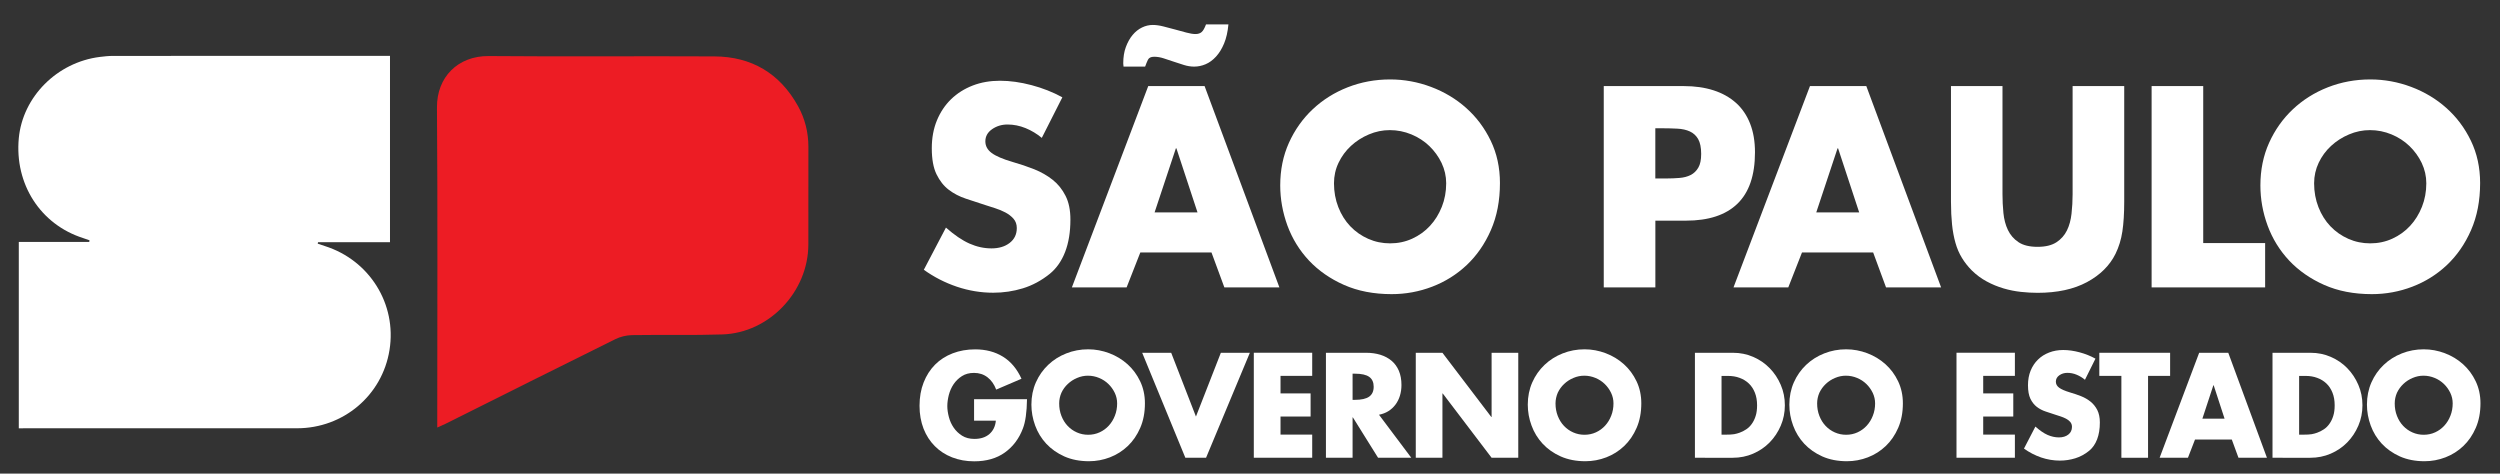
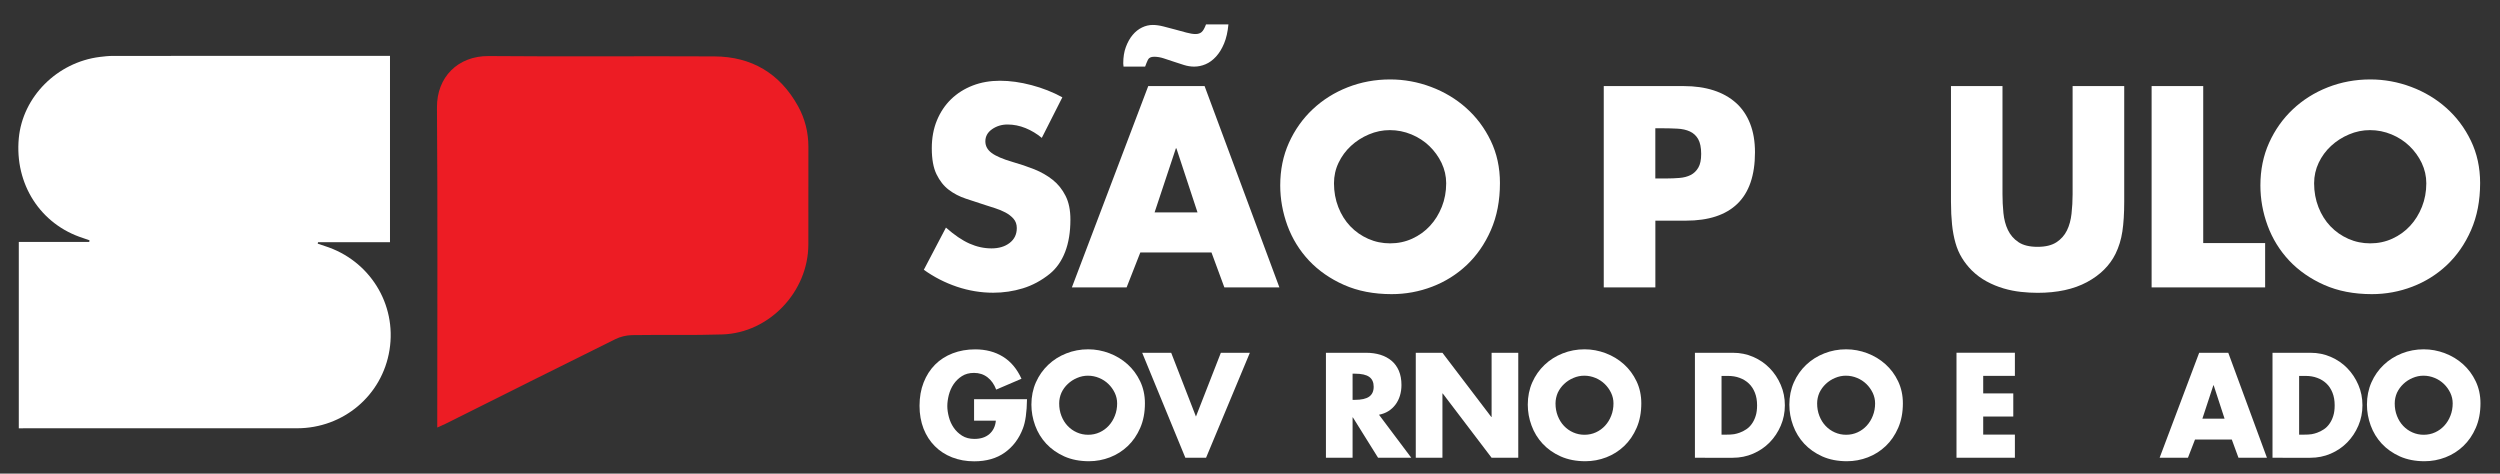
<svg xmlns="http://www.w3.org/2000/svg" version="1.1" id="Layer_1" x="0px" y="0px" viewBox="0 0 512 97" style="enable-background:new 0 0 512 97;" xml:space="preserve">
  <rect x="0" y="0" width="512" height="97" fill="#333333" stroke="none" />
  <style type="text/css">
	.st0{fill:#FFFFFF;}
	.st1{fill:#ED1C24;}
</style>
  <path class="st0" d="M3.85,87.72c0-12.79,0-25.38,0-38.17c4.85,0,9.64,0,14.43,0c0.02-0.11,0.03-0.23,0.05-0.34  c-0.44-0.15-0.88-0.32-1.33-0.46C8.27,45.95,2.97,37.7,3.85,28.3c0.8-8.48,7.83-15.54,16.59-16.64c0.89-0.11,1.78-0.21,2.67-0.21  c18.32-0.01,36.64-0.01,54.96-0.01c0.56,0,1.11,0,1.8,0c0,12.74,0,25.37,0,38.16c-4.94,0-9.84,0-14.74,0  c-0.02,0.1-0.04,0.2-0.06,0.3c0.48,0.17,0.96,0.34,1.45,0.49c9.17,2.9,14.77,11.89,13.25,21.3c-1.49,9.29-9.45,16.02-18.95,16.02  c-18.32,0-36.64,0-54.96,0C5.26,87.72,4.65,87.72,3.85,87.72z" />
  <path class="st1" d="M89.55,87.56c0-0.84,0-1.44,0-2.03c0-21.17,0.1-42.35-0.06-63.52c-0.05-6.2,4.28-10.58,10.6-10.53  c15.4,0.14,30.81-0.01,46.21,0.07c7.63,0.04,13.41,3.47,17.13,10.17c1.43,2.58,2.13,5.39,2.13,8.37c-0.01,6.67,0.01,13.33-0.01,20  c-0.02,9.64-7.99,18.08-17.59,18.4c-6.15,0.21-12.32,0.04-18.48,0.14c-1.18,0.02-2.45,0.32-3.5,0.85  c-11.58,5.72-23.13,11.52-34.69,17.29C90.8,87,90.3,87.22,89.55,87.56z" />
  <g>
    <g>
      <path class="st0" d="M189.2,55.25l4.53-8.64c1.73,1.53,3.34,2.62,4.83,3.28c1.49,0.66,2.99,0.98,4.5,0.98s2.75-0.37,3.72-1.12    c0.97-0.75,1.46-1.76,1.46-3.04c0-0.77-0.23-1.4-0.67-1.91c-0.45-0.51-1.01-0.94-1.67-1.29c-0.67-0.35-1.37-0.64-2.1-0.87    c-0.74-0.24-1.39-0.45-1.97-0.63c-1.33-0.44-2.66-0.87-3.99-1.31c-1.33-0.44-2.51-1.05-3.53-1.83c-1.03-0.78-1.86-1.84-2.51-3.17    c-0.65-1.33-0.97-3.11-0.97-5.33c0-2.11,0.35-4.02,1.05-5.71c0.7-1.7,1.67-3.14,2.91-4.35c1.24-1.2,2.72-2.13,4.42-2.79    c1.71-0.66,3.57-0.98,5.58-0.98c2.05,0,4.21,0.3,6.47,0.9c2.27,0.6,4.37,1.43,6.31,2.49l-4.21,8.31c-1.01-0.84-2.11-1.5-3.32-2    c-1.21-0.49-2.44-0.74-3.7-0.74c-1.19,0-2.24,0.32-3.16,0.96c-0.92,0.64-1.38,1.47-1.38,2.49c0,0.95,0.43,1.74,1.29,2.38    c0.86,0.64,2.28,1.25,4.26,1.83c1.55,0.44,3.03,0.94,4.45,1.5c1.42,0.57,2.68,1.29,3.78,2.16c1.1,0.87,1.98,1.97,2.64,3.28    c0.67,1.31,1,2.93,1,4.87c0,2.55-0.36,4.76-1.08,6.62c-0.72,1.86-1.76,3.35-3.13,4.48c-1.73,1.39-3.57,2.38-5.53,2.98    c-1.96,0.6-3.98,0.9-6.07,0.9c-2.52,0-5-0.41-7.44-1.23C193.55,57.9,191.29,56.75,189.2,55.25z" />
      <path class="st0" d="M219.52,58.86l15.64-41.23h11.54l15.32,41.23h-11.27l-2.64-7.16h-14.57l-2.81,7.16H219.52z M230.04,12.98    c0-1.28,0.18-2.4,0.54-3.36c0.36-0.97,0.82-1.79,1.38-2.46c0.56-0.67,1.2-1.18,1.92-1.53c0.72-0.35,1.46-0.52,2.21-0.52    c0.65,0,1.37,0.1,2.16,0.3c0.79,0.2,1.59,0.41,2.4,0.63c0.81,0.22,1.58,0.43,2.32,0.63c0.74,0.2,1.36,0.3,1.86,0.3    c0.54,0,0.96-0.14,1.27-0.41c0.31-0.27,0.6-0.79,0.89-1.56h4.59c-0.14,1.53-0.44,2.84-0.89,3.91c-0.45,1.08-1,1.97-1.65,2.68    c-0.65,0.71-1.36,1.23-2.13,1.56c-0.77,0.33-1.56,0.49-2.35,0.49c-0.68,0-1.38-0.11-2.08-0.33s-1.4-0.45-2.1-0.68    c-0.7-0.24-1.38-0.46-2.05-0.68c-0.67-0.22-1.32-0.33-1.97-0.33c-0.65,0-1.07,0.21-1.27,0.63c-0.2,0.42-0.39,0.88-0.57,1.39h-4.42    c0-0.07-0.01-0.17-0.03-0.3C230.05,13.21,230.04,13.09,230.04,12.98z M236.46,43.5h8.79l-4.32-13.12h-0.11L236.46,43.5z" />
      <path class="st0" d="M262.19,37.97c0-3.17,0.59-6.08,1.78-8.72c1.19-2.64,2.81-4.93,4.86-6.86c2.05-1.93,4.44-3.44,7.17-4.51    c2.73-1.07,5.63-1.61,8.69-1.61c2.88,0,5.67,0.51,8.39,1.53c2.71,1.02,5.12,2.46,7.2,4.32c2.09,1.86,3.76,4.09,5.02,6.7    c1.26,2.61,1.89,5.5,1.89,8.67c0,3.61-0.62,6.83-1.86,9.65c-1.24,2.83-2.89,5.2-4.94,7.14c-2.05,1.93-4.41,3.41-7.07,4.43    c-2.66,1.02-5.43,1.53-8.31,1.53c-3.67,0-6.92-0.63-9.76-1.89c-2.84-1.26-5.23-2.93-7.18-5c-1.94-2.08-3.41-4.46-4.4-7.14    C262.69,43.52,262.19,40.78,262.19,37.97z M273.2,37.54c0,1.75,0.3,3.38,0.89,4.89c0.59,1.51,1.41,2.82,2.45,3.91    c1.04,1.09,2.27,1.95,3.67,2.57c1.4,0.62,2.89,0.93,4.48,0.93c1.62,0,3.13-0.32,4.53-0.96c1.4-0.64,2.62-1.51,3.64-2.62    c1.03-1.11,1.83-2.41,2.43-3.91c0.59-1.49,0.89-3.1,0.89-4.81c0-1.46-0.32-2.84-0.94-4.16c-0.63-1.31-1.47-2.47-2.51-3.47    c-1.04-1-2.27-1.8-3.67-2.38c-1.4-0.58-2.88-0.88-4.42-0.88c-1.48,0-2.9,0.29-4.29,0.88c-1.38,0.58-2.61,1.37-3.67,2.35    c-1.06,0.98-1.91,2.13-2.54,3.45C273.51,34.64,273.2,36.04,273.2,37.54z" />
      <path class="st0" d="M344.84,17.63c2.27,0,4.3,0.29,6.1,0.87c1.8,0.58,3.33,1.44,4.59,2.57c1.26,1.13,2.22,2.54,2.89,4.24    c0.67,1.7,1,3.66,1,5.88c0,4.7-1.2,8.21-3.59,10.53c-2.39,2.32-5.91,3.47-10.55,3.47h-6.26v13.67h-10.57V17.63H344.84z     M339.01,36.55h2.27c0.93,0,1.83-0.04,2.7-0.11c0.86-0.07,1.62-0.27,2.27-0.6c0.65-0.33,1.17-0.83,1.56-1.5    c0.4-0.67,0.59-1.61,0.59-2.82c0-1.31-0.21-2.32-0.62-3.04c-0.41-0.71-0.98-1.23-1.7-1.56c-0.72-0.33-1.56-0.52-2.54-0.57    c-0.97-0.05-2-0.08-3.07-0.08h-1.46V36.55z" />
-       <path class="st0" d="M370.68,17.63h11.54l15.32,41.23h-11.28l-2.64-7.16h-14.57l-2.81,7.16h-11.22L370.68,17.63z M371.97,43.5    h8.79l-4.32-13.12h-0.11L371.97,43.5z" />
      <path class="st0" d="M399.54,17.63h10.57v22.09c0,1.31,0.06,2.62,0.19,3.91c0.13,1.29,0.43,2.45,0.92,3.47    c0.49,1.02,1.2,1.85,2.16,2.49c0.95,0.64,2.26,0.96,3.91,0.96c1.62,0,2.9-0.31,3.86-0.93c0.95-0.62,1.67-1.43,2.16-2.43    c0.49-1,0.8-2.15,0.94-3.44c0.14-1.29,0.22-2.62,0.22-3.96V17.63h10.57v23.68c0,2.41-0.13,4.44-0.38,6.1    c-0.25,1.66-0.72,3.18-1.4,4.57c-1.19,2.41-3.14,4.34-5.85,5.8c-2.72,1.46-6.09,2.19-10.11,2.19c-1.08,0-2.21-0.06-3.4-0.19    c-1.19-0.13-2.37-0.36-3.56-0.71c-1.19-0.35-2.34-0.82-3.45-1.42c-1.12-0.6-2.14-1.36-3.07-2.27c-0.79-0.8-1.47-1.66-2.02-2.57    c-0.56-0.91-1-1.93-1.32-3.06c-0.32-1.13-0.56-2.38-0.7-3.75c-0.14-1.37-0.22-2.93-0.22-4.68V17.63z" />
      <path class="st0" d="M440.65,58.86V17.63h10.57v32.15h12.68v9.08H440.65z" />
      <path class="st0" d="M462.93,37.97c0-3.17,0.59-6.08,1.78-8.72c1.19-2.64,2.81-4.93,4.86-6.86c2.05-1.93,4.44-3.44,7.17-4.51    c2.73-1.07,5.63-1.61,8.69-1.61c2.88,0,5.67,0.51,8.39,1.53c2.71,1.02,5.12,2.46,7.2,4.32c2.09,1.86,3.76,4.09,5.02,6.7    c1.26,2.61,1.89,5.5,1.89,8.67c0,3.61-0.62,6.83-1.86,9.65c-1.24,2.83-2.89,5.2-4.94,7.14c-2.05,1.93-4.41,3.41-7.07,4.43    c-2.66,1.02-5.43,1.53-8.31,1.53c-3.67,0-6.92-0.63-9.76-1.89c-2.84-1.26-5.23-2.93-7.18-5c-1.94-2.08-3.41-4.46-4.4-7.14    C463.42,43.52,462.93,40.78,462.93,37.97z M473.93,37.54c0,1.75,0.3,3.38,0.89,4.89c0.59,1.51,1.41,2.82,2.45,3.91    c1.04,1.09,2.27,1.95,3.67,2.57c1.4,0.62,2.89,0.93,4.48,0.93c1.62,0,3.13-0.32,4.53-0.96c1.4-0.64,2.62-1.51,3.64-2.62    c1.03-1.11,1.83-2.41,2.43-3.91c0.59-1.49,0.89-3.1,0.89-4.81c0-1.46-0.32-2.84-0.94-4.16c-0.63-1.31-1.47-2.47-2.51-3.47    c-1.04-1-2.27-1.8-3.67-2.38c-1.4-0.58-2.88-0.88-4.42-0.88c-1.48,0-2.9,0.29-4.29,0.88c-1.38,0.58-2.61,1.37-3.67,2.35    c-1.06,0.98-1.91,2.13-2.54,3.45C474.25,34.64,473.93,36.04,473.93,37.54z" />
    </g>
    <g>
      <path class="st0" d="M188.32,83.12c0-1.77,0.28-3.37,0.84-4.79c0.56-1.43,1.34-2.64,2.34-3.65c1-1.01,2.21-1.78,3.61-2.32    c1.4-0.54,2.94-0.81,4.61-0.81c2.17,0,4.07,0.5,5.69,1.5c1.62,1,2.88,2.51,3.79,4.52l-5.18,2.22c-0.41-1.08-1-1.92-1.78-2.52    c-0.78-0.6-1.7-0.9-2.76-0.9c-0.97,0-1.79,0.22-2.48,0.66c-0.69,0.44-1.25,0.99-1.7,1.65c-0.45,0.67-0.77,1.4-0.98,2.2    c-0.2,0.8-0.31,1.56-0.31,2.28c0,0.7,0.11,1.45,0.32,2.25c0.21,0.8,0.54,1.53,0.99,2.18c0.45,0.66,1.02,1.2,1.71,1.64    c0.7,0.44,1.54,0.66,2.52,0.66c1.28,0,2.31-0.33,3.08-1c0.77-0.67,1.21-1.58,1.32-2.74h-4.46v-4.39h10.84    c-0.02,1.33-0.1,2.5-0.24,3.49c-0.14,1-0.34,1.83-0.6,2.5c-0.78,2.07-2.01,3.71-3.69,4.92c-1.68,1.21-3.78,1.81-6.29,1.81    c-1.64,0-3.14-0.27-4.52-0.81c-1.38-0.54-2.56-1.31-3.54-2.3c-0.99-0.99-1.76-2.18-2.31-3.58    C188.6,86.38,188.32,84.83,188.32,83.12z" />
      <path class="st0" d="M211.23,82.86c0-1.65,0.31-3.17,0.92-4.55c0.61-1.38,1.45-2.57,2.51-3.58c1.06-1.01,2.29-1.79,3.71-2.35    c1.41-0.56,2.91-0.84,4.49-0.84c1.49,0,2.93,0.27,4.33,0.8c1.4,0.53,2.64,1.28,3.72,2.25c1.08,0.97,1.94,2.13,2.59,3.49    c0.65,1.36,0.98,2.87,0.98,4.52c0,1.88-0.32,3.56-0.96,5.03c-0.64,1.47-1.49,2.71-2.55,3.72c-1.06,1.01-2.28,1.78-3.65,2.31    c-1.38,0.53-2.81,0.8-4.29,0.8c-1.9,0-3.58-0.33-5.05-0.98c-1.47-0.66-2.7-1.53-3.71-2.61c-1-1.08-1.76-2.32-2.27-3.72    C211.49,85.75,211.23,84.32,211.23,82.86z M216.92,82.63c0,0.91,0.15,1.76,0.46,2.55c0.31,0.79,0.73,1.47,1.27,2.04    c0.54,0.57,1.17,1.02,1.9,1.34c0.72,0.32,1.5,0.48,2.31,0.48c0.84,0,1.62-0.17,2.34-0.5c0.72-0.33,1.35-0.79,1.88-1.37    c0.53-0.58,0.95-1.26,1.25-2.04c0.31-0.78,0.46-1.62,0.46-2.51c0-0.76-0.16-1.48-0.49-2.17c-0.33-0.68-0.76-1.29-1.3-1.81    c-0.54-0.52-1.17-0.94-1.9-1.24c-0.72-0.3-1.49-0.46-2.29-0.46c-0.76,0-1.5,0.15-2.22,0.46c-0.72,0.3-1.35,0.71-1.9,1.23    c-0.55,0.51-0.99,1.11-1.31,1.8C217.08,81.12,216.92,81.85,216.92,82.63z" />
      <path class="st0" d="M233.92,72.25h5.94l5.07,13.06l5.1-13.06h5.94L247,93.75h-4.24L233.92,72.25z" />
-       <path class="st0" d="M268.74,72.25v4.73h-6.49v3.59h6.16v4.73h-6.16v3.71h6.49v4.73h-11.96v-21.5H268.74z" />
      <path class="st0" d="M271.55,93.75v-21.5h8.25c1.06,0,2.03,0.14,2.91,0.41c0.88,0.28,1.64,0.68,2.29,1.23    c0.64,0.54,1.14,1.23,1.49,2.05c0.35,0.83,0.53,1.8,0.53,2.92c0,0.78-0.11,1.51-0.32,2.2c-0.21,0.68-0.52,1.29-0.92,1.82    c-0.4,0.53-0.88,0.97-1.45,1.33c-0.57,0.35-1.2,0.59-1.91,0.73l6.61,8.81h-6.8l-5.16-8.27h-0.06v8.27H271.55z M277.01,81.89h0.47    c1.34,0,2.31-0.22,2.93-0.66c0.61-0.44,0.92-1.11,0.92-2.02c0-0.91-0.3-1.59-0.91-2.02c-0.6-0.44-1.58-0.66-2.94-0.66h-0.47V81.89    z" />
      <path class="st0" d="M295.41,72.25l10.01,13.15h0.06V72.25h5.46v21.5h-5.46l-10.01-13.17h-0.06v13.17h-5.46v-21.5H295.41z" />
      <path class="st0" d="M312.89,82.86c0-1.65,0.31-3.17,0.92-4.55c0.61-1.38,1.45-2.57,2.51-3.58c1.06-1.01,2.29-1.79,3.71-2.35    c1.41-0.56,2.91-0.84,4.49-0.84c1.49,0,2.93,0.27,4.33,0.8c1.4,0.53,2.64,1.28,3.72,2.25c1.08,0.97,1.94,2.13,2.59,3.49    c0.65,1.36,0.98,2.87,0.98,4.52c0,1.88-0.32,3.56-0.96,5.03c-0.64,1.47-1.49,2.71-2.55,3.72c-1.06,1.01-2.28,1.78-3.65,2.31    c-1.38,0.53-2.81,0.8-4.29,0.8c-1.9,0-3.58-0.33-5.05-0.98s-2.7-1.53-3.71-2.61c-1-1.08-1.76-2.32-2.27-3.72    C313.14,85.75,312.89,84.32,312.89,82.86z M318.57,82.63c0,0.91,0.15,1.76,0.46,2.55c0.31,0.79,0.73,1.47,1.27,2.04    c0.54,0.57,1.17,1.02,1.9,1.34c0.72,0.32,1.5,0.48,2.31,0.48c0.84,0,1.62-0.17,2.34-0.5c0.72-0.33,1.35-0.79,1.88-1.37    c0.53-0.58,0.95-1.26,1.25-2.04c0.31-0.78,0.46-1.62,0.46-2.51c0-0.76-0.16-1.48-0.49-2.17c-0.33-0.68-0.76-1.29-1.3-1.81    c-0.54-0.52-1.17-0.94-1.9-1.24c-0.72-0.3-1.49-0.46-2.29-0.46c-0.76,0-1.5,0.15-2.22,0.46c-0.72,0.3-1.35,0.71-1.9,1.23    c-0.55,0.51-0.98,1.11-1.31,1.8C318.74,81.12,318.57,81.85,318.57,82.63z" />
      <path class="st0" d="M347.12,93.75v-21.5h7.8c1.47,0,2.85,0.28,4.14,0.84c1.29,0.56,2.42,1.33,3.37,2.31    c0.96,0.98,1.71,2.12,2.27,3.42c0.56,1.3,0.84,2.69,0.84,4.18c0,1.48-0.28,2.88-0.84,4.18c-0.56,1.3-1.31,2.44-2.27,3.42    c-0.96,0.98-2.09,1.75-3.39,2.31c-1.3,0.56-2.69,0.84-4.18,0.84H347.12z M353.39,89.02c0.78,0,1.37-0.03,1.76-0.1    c0.39-0.07,0.76-0.17,1.11-0.3c0.48-0.17,0.94-0.4,1.38-0.7c0.44-0.29,0.82-0.67,1.14-1.13c0.33-0.46,0.59-0.99,0.78-1.61    c0.2-0.62,0.29-1.34,0.29-2.18c0-0.97-0.15-1.83-0.45-2.58c-0.3-0.75-0.71-1.38-1.24-1.88c-0.53-0.5-1.16-0.89-1.88-1.15    c-0.72-0.27-1.51-0.4-2.34-0.4h-1.37v12.03H353.39z" />
      <path class="st0" d="M366.46,82.86c0-1.65,0.31-3.17,0.92-4.55c0.61-1.38,1.45-2.57,2.51-3.58c1.06-1.01,2.29-1.79,3.71-2.35    c1.41-0.56,2.91-0.84,4.49-0.84c1.49,0,2.93,0.27,4.33,0.8c1.4,0.53,2.64,1.28,3.72,2.25c1.08,0.97,1.94,2.13,2.59,3.49    c0.65,1.36,0.98,2.87,0.98,4.52c0,1.88-0.32,3.56-0.96,5.03c-0.64,1.47-1.49,2.71-2.55,3.72c-1.06,1.01-2.28,1.78-3.65,2.31    c-1.38,0.53-2.81,0.8-4.29,0.8c-1.9,0-3.58-0.33-5.05-0.98c-1.47-0.66-2.7-1.53-3.71-2.61c-1-1.08-1.76-2.32-2.27-3.72    C366.71,85.75,366.46,84.32,366.46,82.86z M372.15,82.63c0,0.91,0.15,1.76,0.46,2.55c0.31,0.79,0.73,1.47,1.27,2.04    c0.54,0.57,1.17,1.02,1.9,1.34c0.72,0.32,1.5,0.48,2.31,0.48c0.84,0,1.62-0.17,2.34-0.5c0.72-0.33,1.35-0.79,1.88-1.37    c0.53-0.58,0.95-1.26,1.25-2.04c0.31-0.78,0.46-1.62,0.46-2.51c0-0.76-0.16-1.48-0.49-2.17c-0.33-0.68-0.76-1.29-1.3-1.81    c-0.54-0.52-1.17-0.94-1.9-1.24c-0.72-0.3-1.49-0.46-2.29-0.46c-0.76,0-1.5,0.15-2.22,0.46c-0.72,0.3-1.35,0.71-1.9,1.23    s-0.98,1.11-1.31,1.8C372.31,81.12,372.15,81.85,372.15,82.63z" />
      <path class="st0" d="M412.65,72.25v4.73h-6.49v3.59h6.16v4.73h-6.16v3.71h6.49v4.73h-11.96v-21.5H412.65z" />
-       <path class="st0" d="M414.51,91.87l2.34-4.51c0.89,0.8,1.72,1.37,2.49,1.71c0.77,0.34,1.55,0.51,2.33,0.51    c0.78,0,1.42-0.19,1.92-0.58c0.5-0.39,0.75-0.92,0.75-1.58c0-0.4-0.12-0.73-0.35-1c-0.23-0.27-0.52-0.49-0.86-0.67    c-0.34-0.18-0.71-0.33-1.09-0.46c-0.38-0.12-0.72-0.23-1.02-0.33c-0.69-0.23-1.38-0.46-2.06-0.68c-0.69-0.23-1.3-0.55-1.83-0.96    c-0.53-0.41-0.96-0.96-1.3-1.65c-0.33-0.69-0.5-1.62-0.5-2.78c0-1.1,0.18-2.1,0.54-2.98c0.36-0.88,0.86-1.64,1.51-2.27    c0.64-0.63,1.4-1.11,2.29-1.45c0.88-0.34,1.84-0.51,2.88-0.51c1.06,0,2.17,0.16,3.34,0.47c1.17,0.31,2.26,0.75,3.26,1.3L427,77.78    c-0.52-0.44-1.09-0.78-1.71-1.04c-0.62-0.26-1.26-0.38-1.91-0.38c-0.61,0-1.16,0.17-1.63,0.5c-0.47,0.33-0.71,0.77-0.71,1.3    c0,0.49,0.22,0.91,0.67,1.24c0.45,0.33,1.18,0.65,2.2,0.96c0.8,0.23,1.57,0.49,2.3,0.78c0.73,0.29,1.38,0.67,1.95,1.13    c0.57,0.46,1.02,1.03,1.37,1.71c0.34,0.68,0.52,1.53,0.52,2.54c0,1.33-0.19,2.48-0.56,3.45c-0.37,0.97-0.91,1.75-1.62,2.34    c-0.89,0.72-1.84,1.24-2.86,1.55c-1.01,0.31-2.06,0.47-3.14,0.47c-1.3,0-2.58-0.21-3.85-0.64    C416.76,93.25,415.59,92.65,414.51,91.87z" />
-       <path class="st0" d="M429.95,72.25h14.49v4.73h-4.52v16.77h-5.46V76.98h-4.52V72.25z" />
      <path class="st0" d="M450.39,72.25h5.96l7.92,21.5h-5.83l-1.37-3.74h-7.53l-1.45,3.74h-5.8L450.39,72.25z M451.05,85.74h4.54    l-2.23-6.84h-0.06L451.05,85.74z" />
      <path class="st0" d="M465.41,93.75v-21.5h7.8c1.47,0,2.85,0.28,4.14,0.84c1.29,0.56,2.42,1.33,3.37,2.31    c0.96,0.98,1.71,2.12,2.27,3.42c0.56,1.3,0.84,2.69,0.84,4.18c0,1.48-0.28,2.88-0.84,4.18c-0.56,1.3-1.31,2.44-2.27,3.42    c-0.96,0.98-2.09,1.75-3.39,2.31c-1.3,0.56-2.69,0.84-4.18,0.84H465.41z M471.68,89.02c0.78,0,1.37-0.03,1.76-0.1    c0.39-0.07,0.76-0.17,1.11-0.3c0.48-0.17,0.94-0.4,1.38-0.7c0.44-0.29,0.82-0.67,1.14-1.13c0.33-0.46,0.59-0.99,0.78-1.61    c0.2-0.62,0.29-1.34,0.29-2.18c0-0.97-0.15-1.83-0.45-2.58c-0.3-0.75-0.71-1.38-1.24-1.88c-0.53-0.5-1.16-0.89-1.88-1.15    c-0.72-0.27-1.51-0.4-2.34-0.4h-1.37v12.03H471.68z" />
      <path class="st0" d="M484.75,82.86c0-1.65,0.31-3.17,0.92-4.55c0.61-1.38,1.45-2.57,2.51-3.58c1.06-1.01,2.29-1.79,3.71-2.35    c1.41-0.56,2.91-0.84,4.49-0.84c1.49,0,2.93,0.27,4.33,0.8c1.4,0.53,2.64,1.28,3.72,2.25c1.08,0.97,1.94,2.13,2.59,3.49    c0.65,1.36,0.98,2.87,0.98,4.52c0,1.88-0.32,3.56-0.96,5.03c-0.64,1.47-1.49,2.71-2.55,3.72c-1.06,1.01-2.28,1.78-3.65,2.31    c-1.38,0.53-2.81,0.8-4.29,0.8c-1.9,0-3.58-0.33-5.05-0.98c-1.47-0.66-2.7-1.53-3.71-2.61c-1-1.08-1.76-2.32-2.27-3.72    C485.01,85.75,484.75,84.32,484.75,82.86z M490.44,82.63c0,0.91,0.15,1.76,0.46,2.55c0.31,0.79,0.73,1.47,1.27,2.04    c0.54,0.57,1.17,1.02,1.9,1.34c0.72,0.32,1.5,0.48,2.31,0.48c0.84,0,1.62-0.17,2.34-0.5c0.72-0.33,1.35-0.79,1.88-1.37    c0.53-0.58,0.95-1.26,1.25-2.04c0.31-0.78,0.46-1.62,0.46-2.51c0-0.76-0.16-1.48-0.49-2.17c-0.33-0.68-0.76-1.29-1.3-1.81    c-0.54-0.52-1.17-0.94-1.9-1.24c-0.72-0.3-1.49-0.46-2.29-0.46c-0.76,0-1.5,0.15-2.22,0.46c-0.72,0.3-1.35,0.71-1.9,1.23    s-0.98,1.11-1.31,1.8C490.6,81.12,490.44,81.85,490.44,82.63z" />
    </g>
  </g>
</svg>